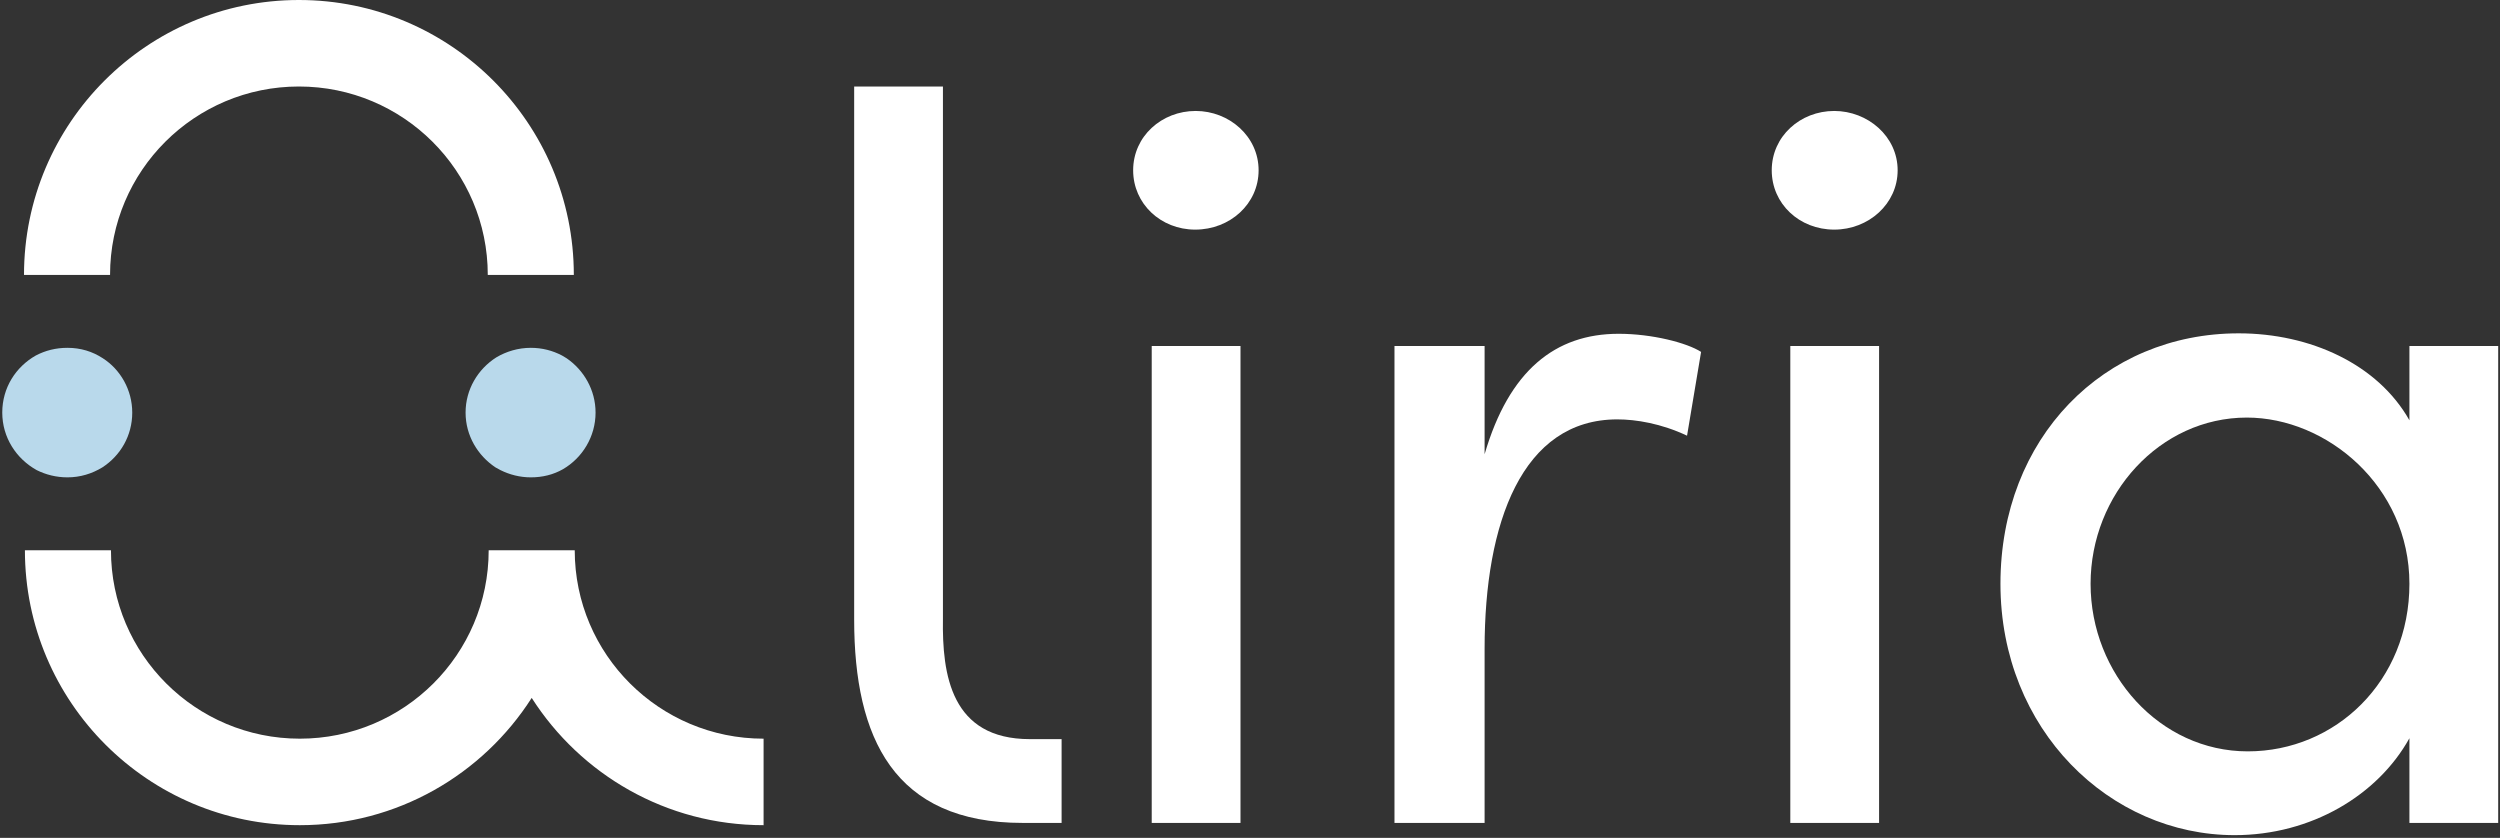
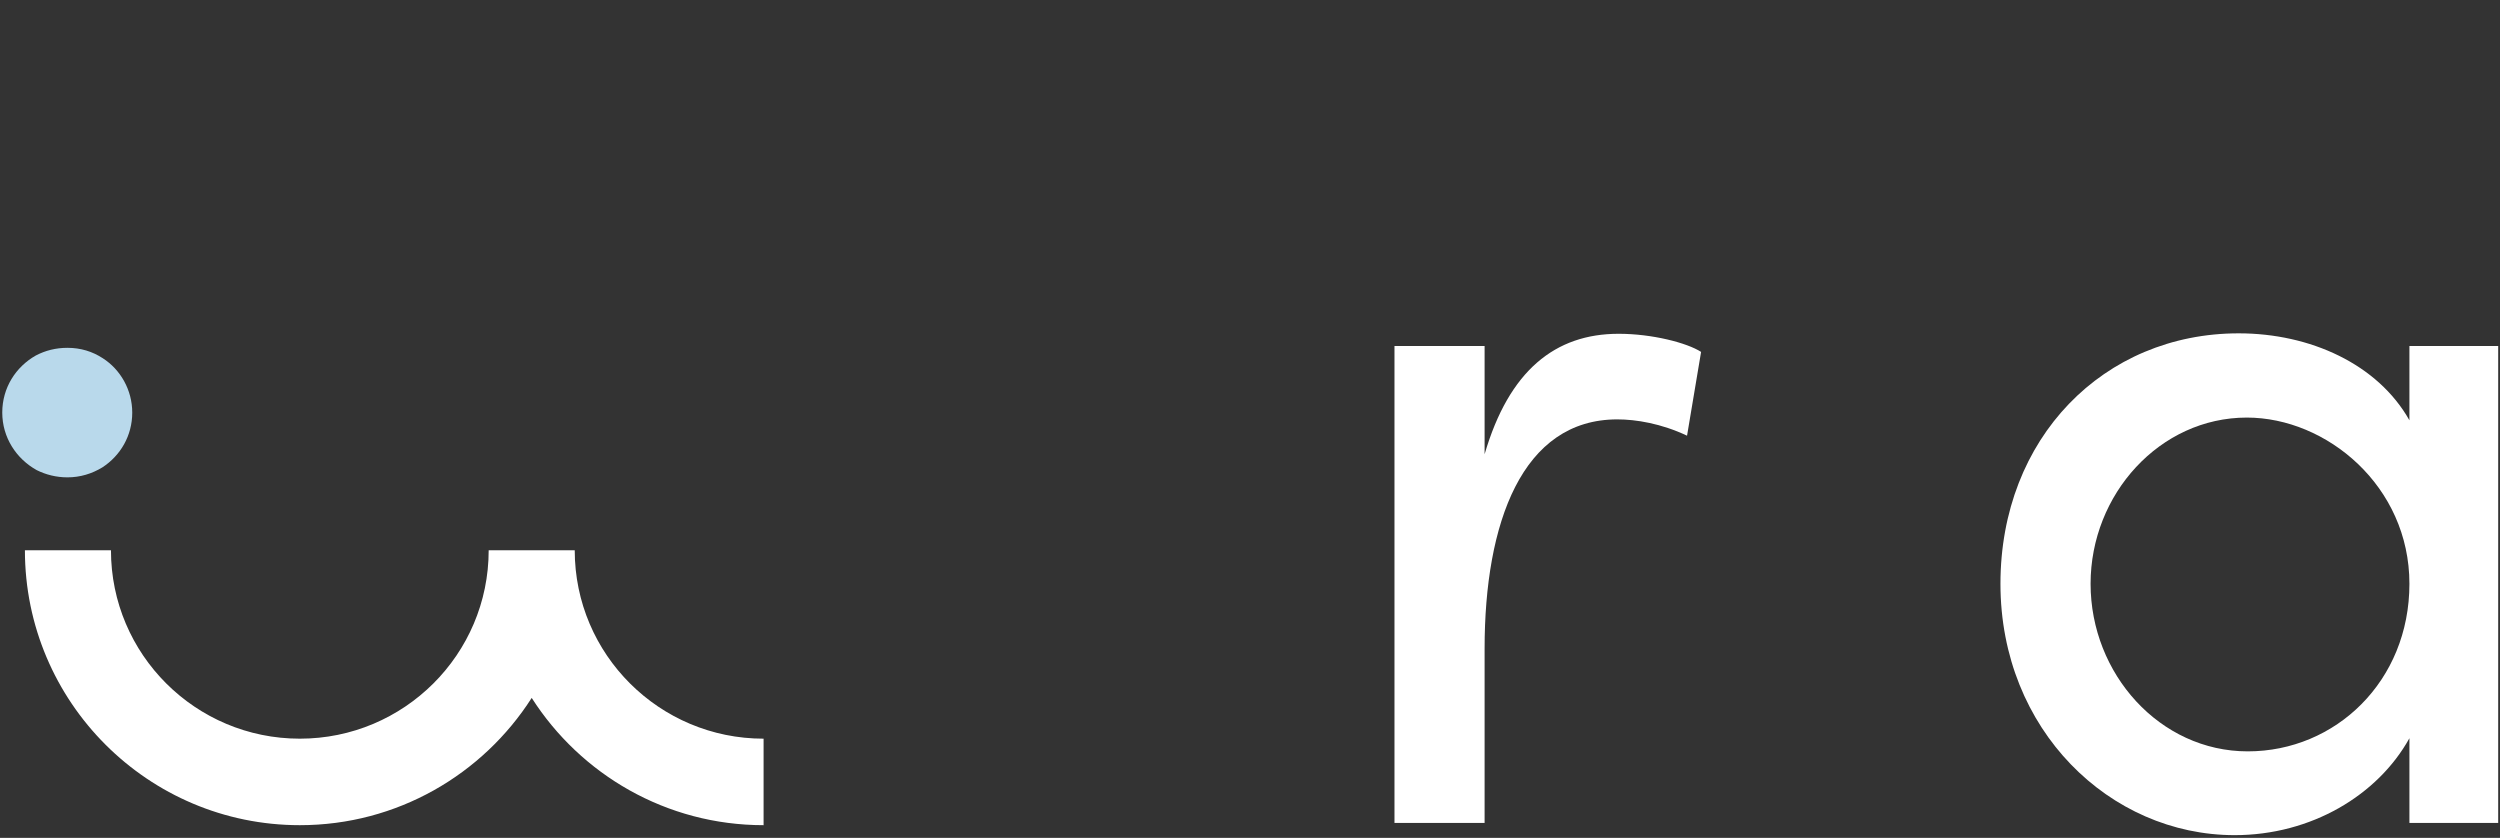
<svg xmlns="http://www.w3.org/2000/svg" version="1.2" viewBox="0 0 552 185" width="552" height="185">
  <rect x="0" y="0" width="552" height="185" fill="#333333" stroke="none" />
  <title>logo-aliria</title>
  <style>
		.s0 { fill: #ffffff } 
		.s1 { fill: #b9d9eb } 
	</style>
  <g id="Pasta 1">
    <g id="Layer">
      <path id="Layer" class="s0" d="m168.6 163.1v19.1c-21.5 0-40.4-11.2-51.2-28.1-10.8 16.9-29.7 28.1-51.2 28.1-33.5 0-60.7-27.2-60.7-60.7h19c0 23 18.7 41.6 41.7 41.6 23 0 41.7-18.6 41.7-41.6h19c0 23 18.7 41.6 41.7 41.6z" />
      <path id="Layer" class="s1" d="m29.2 91.1c0 5.1-2.6 9.5-6.6 12.1-2.3 1.4-4.9 2.2-7.7 2.2-2.5 0-4.8-0.6-6.8-1.6-4.5-2.5-7.6-7.2-7.6-12.7 0-5.5 3-10.1 7.4-12.6 2.1-1.1 4.4-1.7 7-1.7 2.9 0 5.5 0.8 7.8 2.3 3.9 2.5 6.5 7 6.5 12z" />
-       <path id="Layer" class="s0" d="m126.7 60.7h-19c0-23-18.7-41.6-41.7-41.6-23 0-41.7 18.6-41.7 41.6h-19c0-33.5 27.2-60.7 60.7-60.7 33.5 0 60.7 27.2 60.7 60.7z" />
-       <path id="Layer" class="s1" d="m131.5 91.1c0 5.3-2.9 10-7.2 12.5-2.1 1.2-4.5 1.8-7.1 1.8-2.4 0-4.7-0.6-6.7-1.6q-0.5-0.3-1.1-0.6c-3.9-2.6-6.6-7-6.6-12.1 0-5.1 2.7-9.6 6.8-12.2 2.2-1.3 4.8-2.1 7.6-2.1 2.5 0 4.8 0.6 6.9 1.7q0.5 0.3 1 0.6c3.8 2.6 6.4 7 6.4 12z" />
    </g>
    <g id="Layer">
-       <path id="Layer" class="s0" d="m225.8 181.7c-28.4 0-37.2-18.7-37.2-44.9v-117.7h19.6v117.5c-0.2 12.4 1.8 26.6 19.2 26.6h7v18.5z" />
-       <path id="Layer" class="s0" d="m250.2 37.6c0-7.5 6.3-13.1 13.8-13.1 7.4 0 13.9 5.6 13.9 13.1 0 7.4-6.3 13.1-14 13.1-7.6 0-13.7-5.7-13.7-13.1zm4.1 144.1v-105.3h19.6v105.3z" />
      <path id="Layer" class="s0" d="m375.6 77.7l-3.1 18.5c-5.7-2.7-11.3-3.6-15.4-3.6-21 0-29.3 22.8-29.3 50.6v38.5h-19.9v-105.3h19.9v23.9c5.4-18.5 15.6-26.6 29.6-26.6 7.4 0 15.1 2 18.2 4z" />
-       <path id="Layer" class="s0" d="m391.2 37.6c0-7.5 6.3-13.1 13.8-13.1 7.4 0 14 5.6 14 13.1 0 7.4-6.4 13.1-14 13.1-7.7 0-13.8-5.7-13.8-13.1zm4.1 144.1v-105.3h19.6v105.3z" />
      <path id="Layer" fill-rule="evenodd" class="s0" d="m532 76.4h19.6v105.3h-19.6v-18.7c-7 12.6-21.7 21.4-38.6 21.4-27.5 0-51.7-23.2-51.7-55.5 0-32.2 22.8-55.3 52.6-55.3 15.8 0 30.7 6.8 37.7 19.2 0 0 0-16.4 0-16.4zm0 52.5c0-21.6-18.3-36.7-35.9-36.7-19.2 0-34.5 16.9-34.5 36.7 0 19.9 15.3 37 34.7 37 19.4 0 35.7-15.5 35.7-37z" />
    </g>
  </g>
</svg>